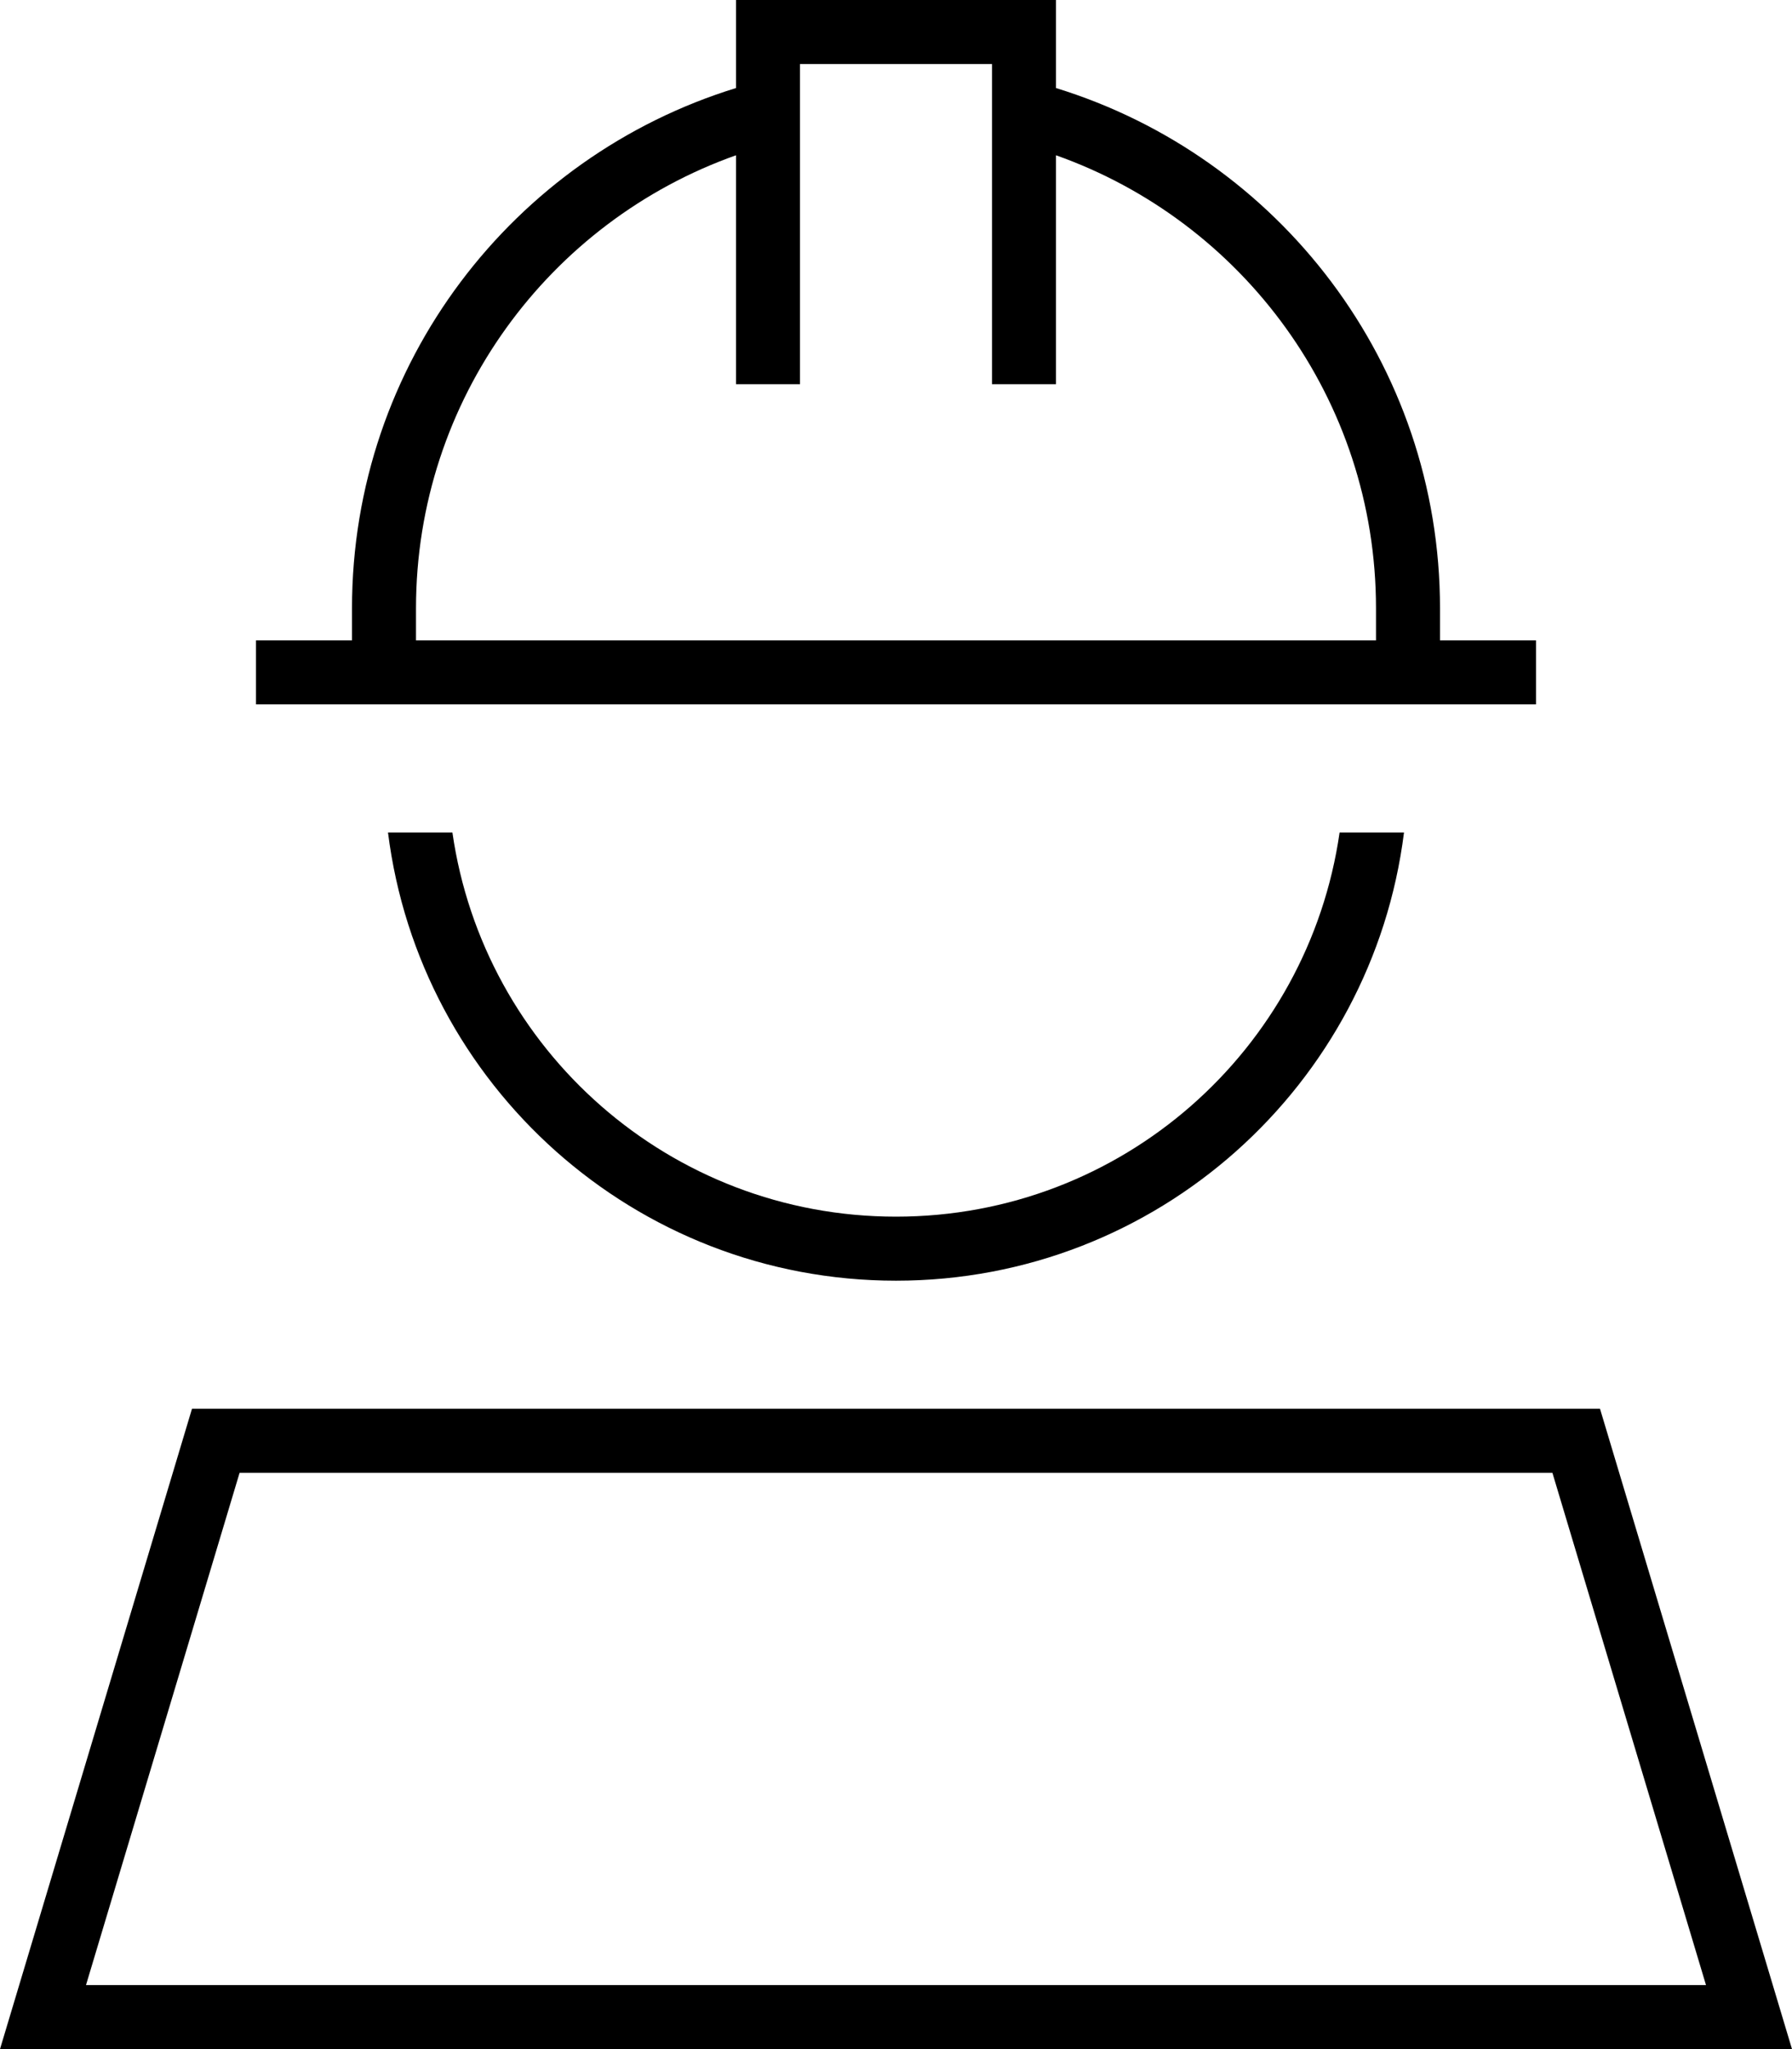
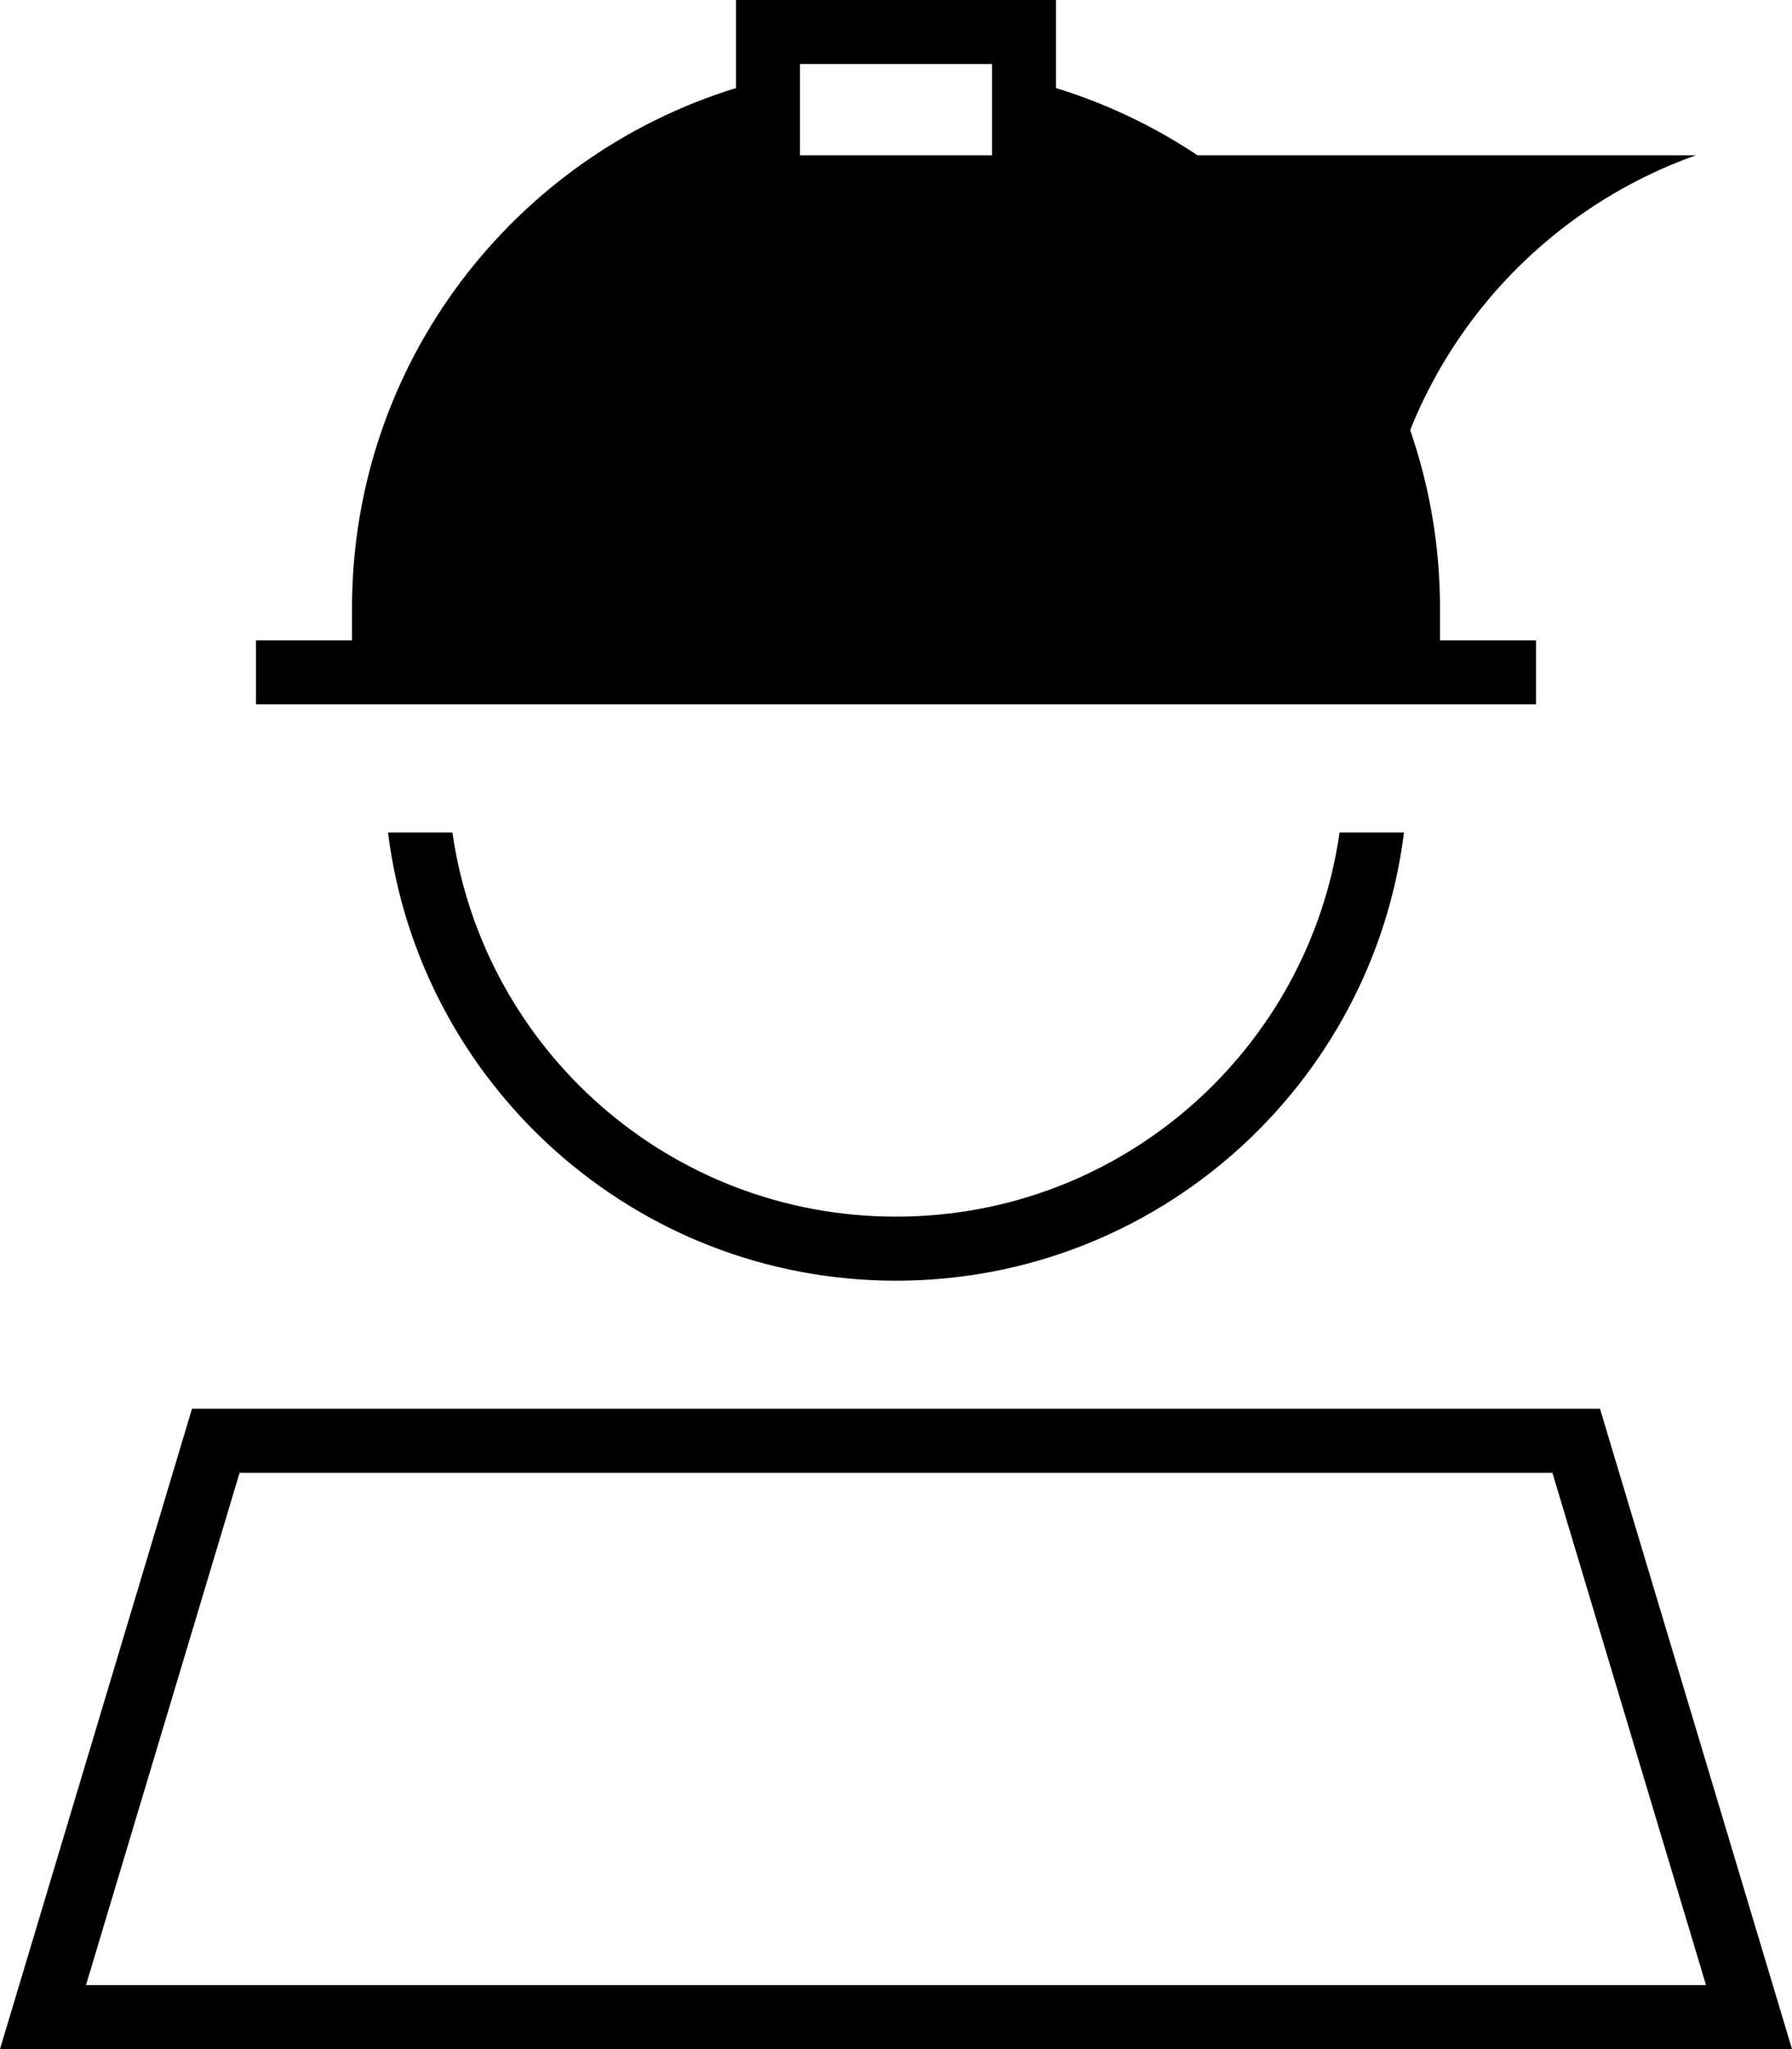
<svg xmlns="http://www.w3.org/2000/svg" viewBox="0 0 448 512">
-   <path d="M184 0l0 8 0 14C128.4 39.1 88 90.8 88 152l0 8-16 0-8 0 0 16 8 0 304 0 8 0 0-16-8 0-16 0 0-8c0-61.2-40.4-112.9-96-130l0-14 0-8-8 0L192 0l-8 0zm0 38.8L184 88l0 8 16 0 0-8 0-72 48 0 0 72 0 8 16 0 0-8 0-49.2c46.6 16.5 80 60.9 80 113.2l0 8-240 0 0-8c0-52.2 33.4-96.7 80-113.2zM224 320c65.3 0 119.1-48.9 127-112l-16.1 0c-7.8 54.3-54.4 96-110.9 96s-103.1-41.7-110.9-96L97 208c7.9 63.1 61.7 112 127 112zM59.9 368l328.2 0 38.4 128-405 0L59.9 368zM443.2 496L400 352 48 352 4.8 496 0 512l16.7 0 414.6 0 16.7 0-4.8-16z" />
+   <path d="M184 0l0 8 0 14C128.4 39.1 88 90.8 88 152l0 8-16 0-8 0 0 16 8 0 304 0 8 0 0-16-8 0-16 0 0-8c0-61.2-40.4-112.9-96-130l0-14 0-8-8 0L192 0l-8 0zm0 38.8L184 88l0 8 16 0 0-8 0-72 48 0 0 72 0 8 16 0 0-8 0-49.2c46.6 16.5 80 60.9 80 113.2c0-52.2 33.4-96.7 80-113.2zM224 320c65.3 0 119.1-48.9 127-112l-16.1 0c-7.8 54.3-54.4 96-110.9 96s-103.1-41.7-110.9-96L97 208c7.9 63.1 61.7 112 127 112zM59.9 368l328.2 0 38.4 128-405 0L59.9 368zM443.2 496L400 352 48 352 4.8 496 0 512l16.7 0 414.6 0 16.7 0-4.8-16z" />
</svg>